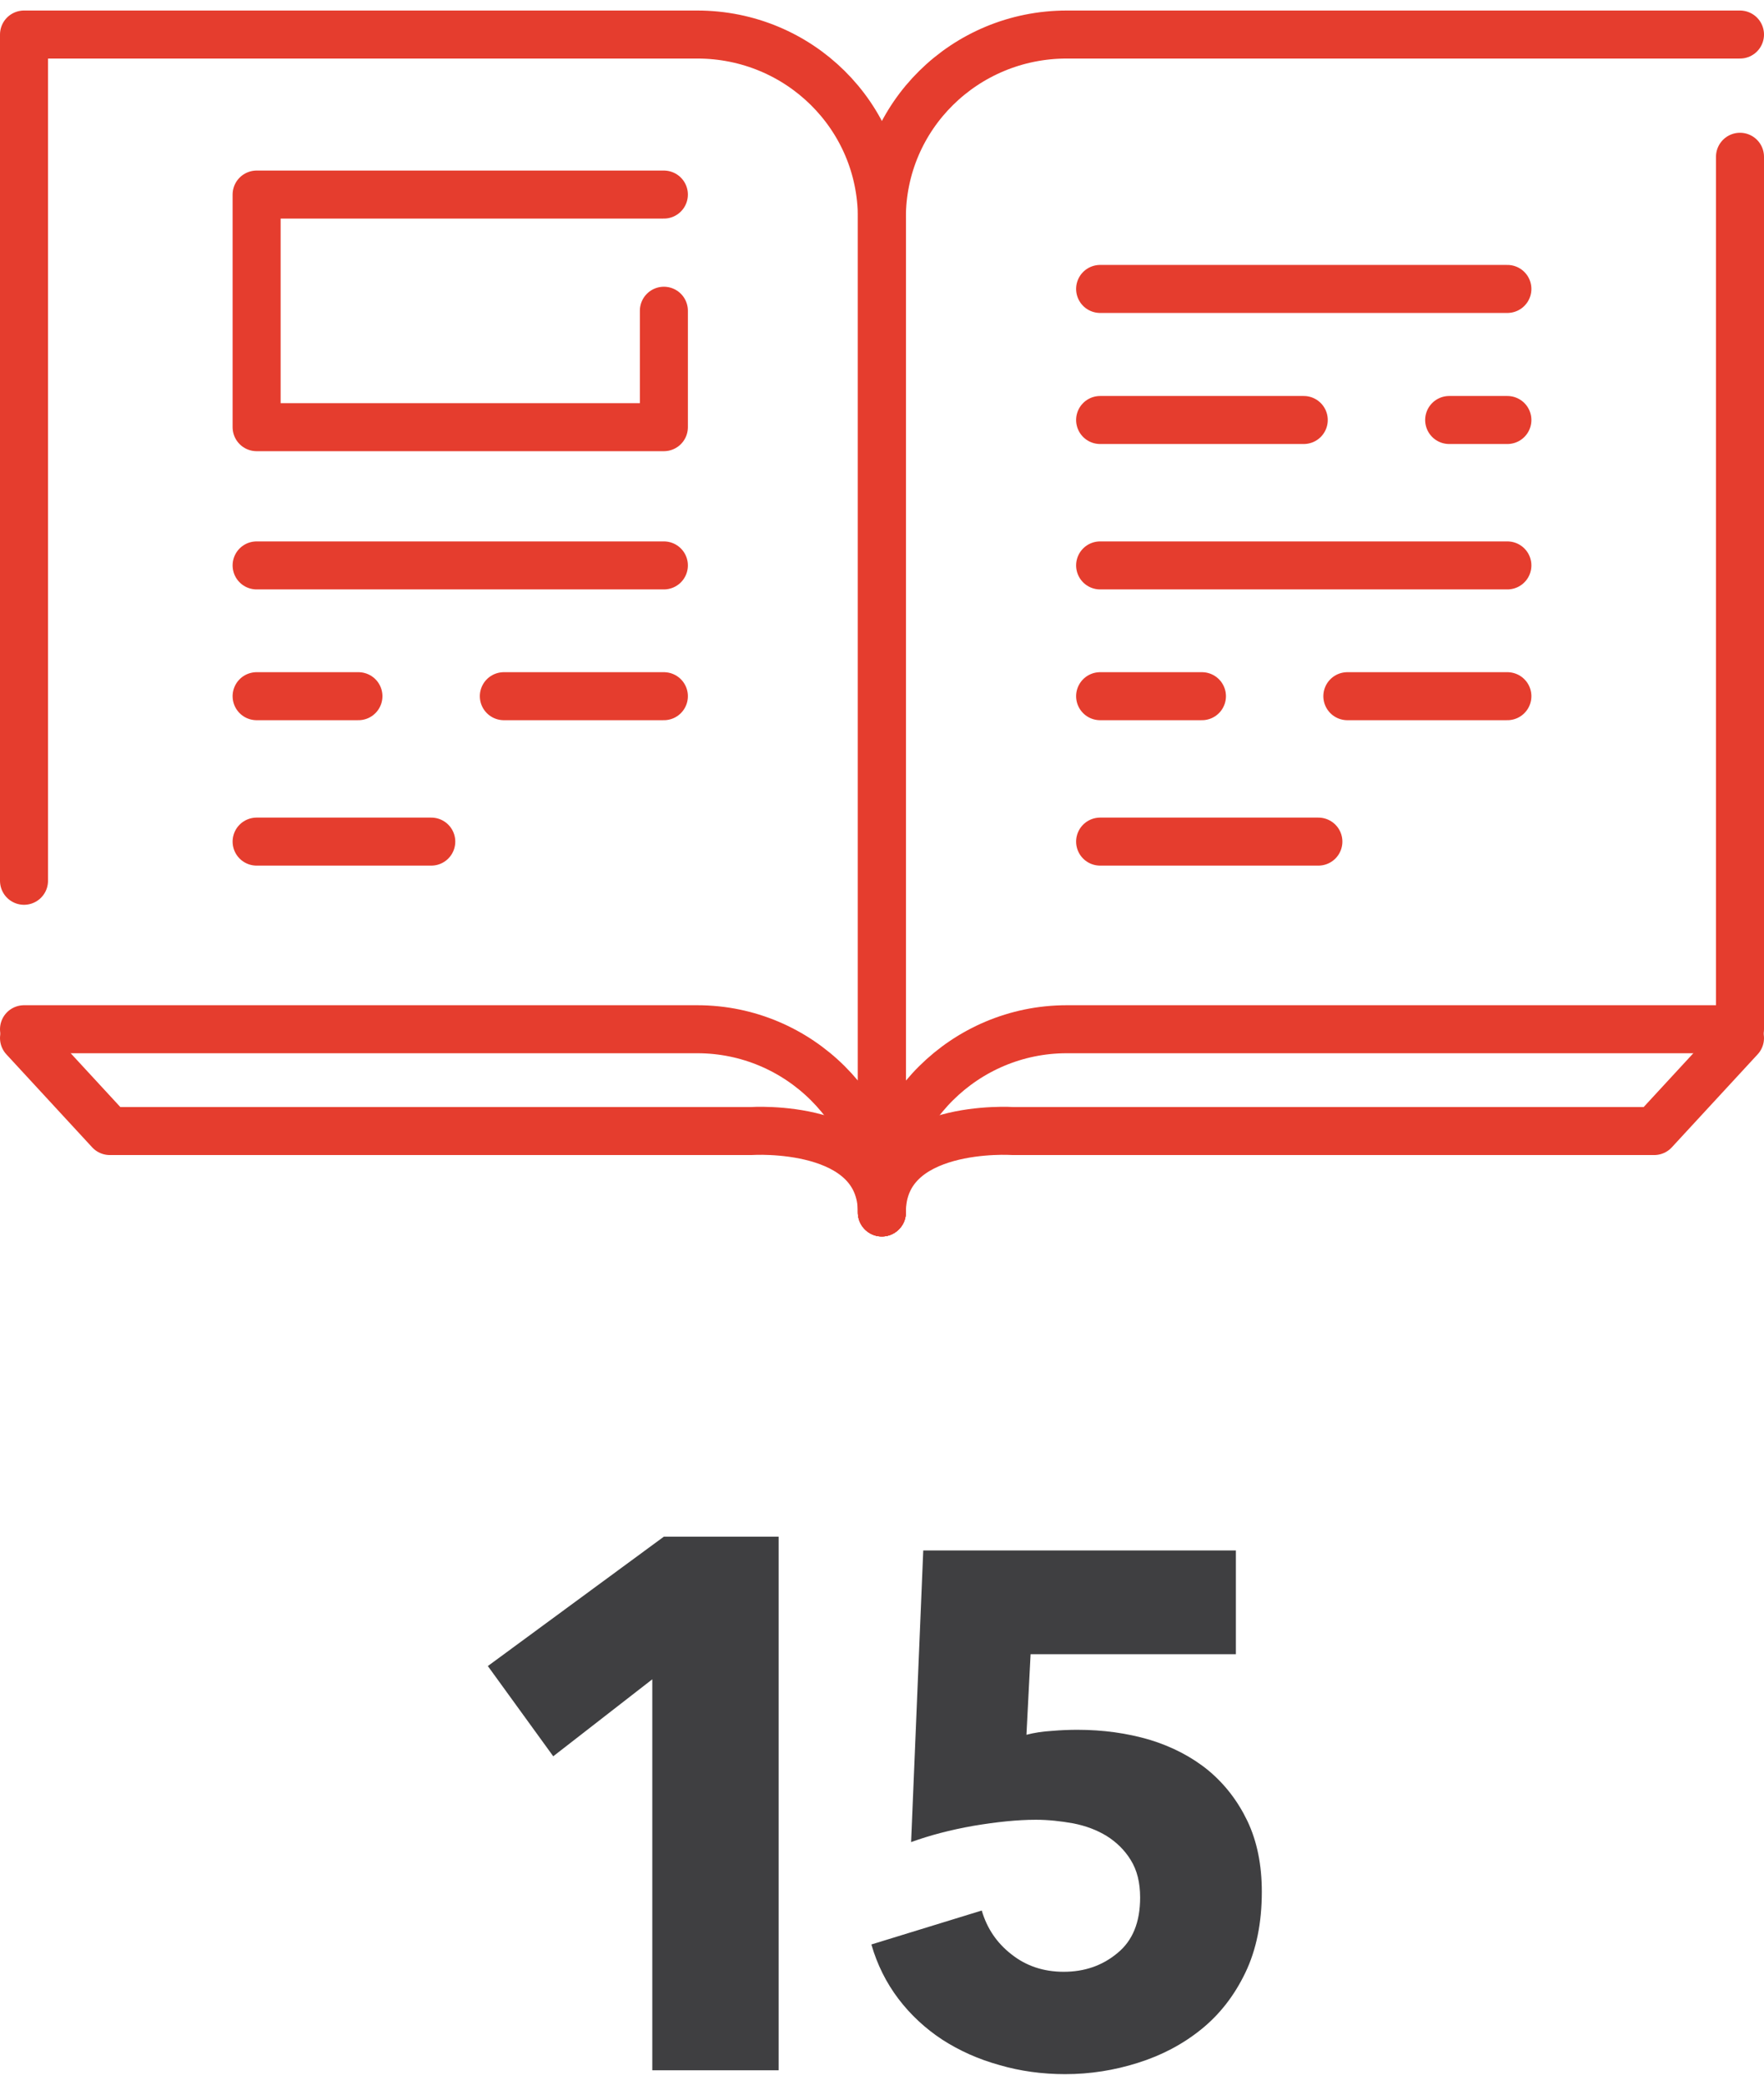
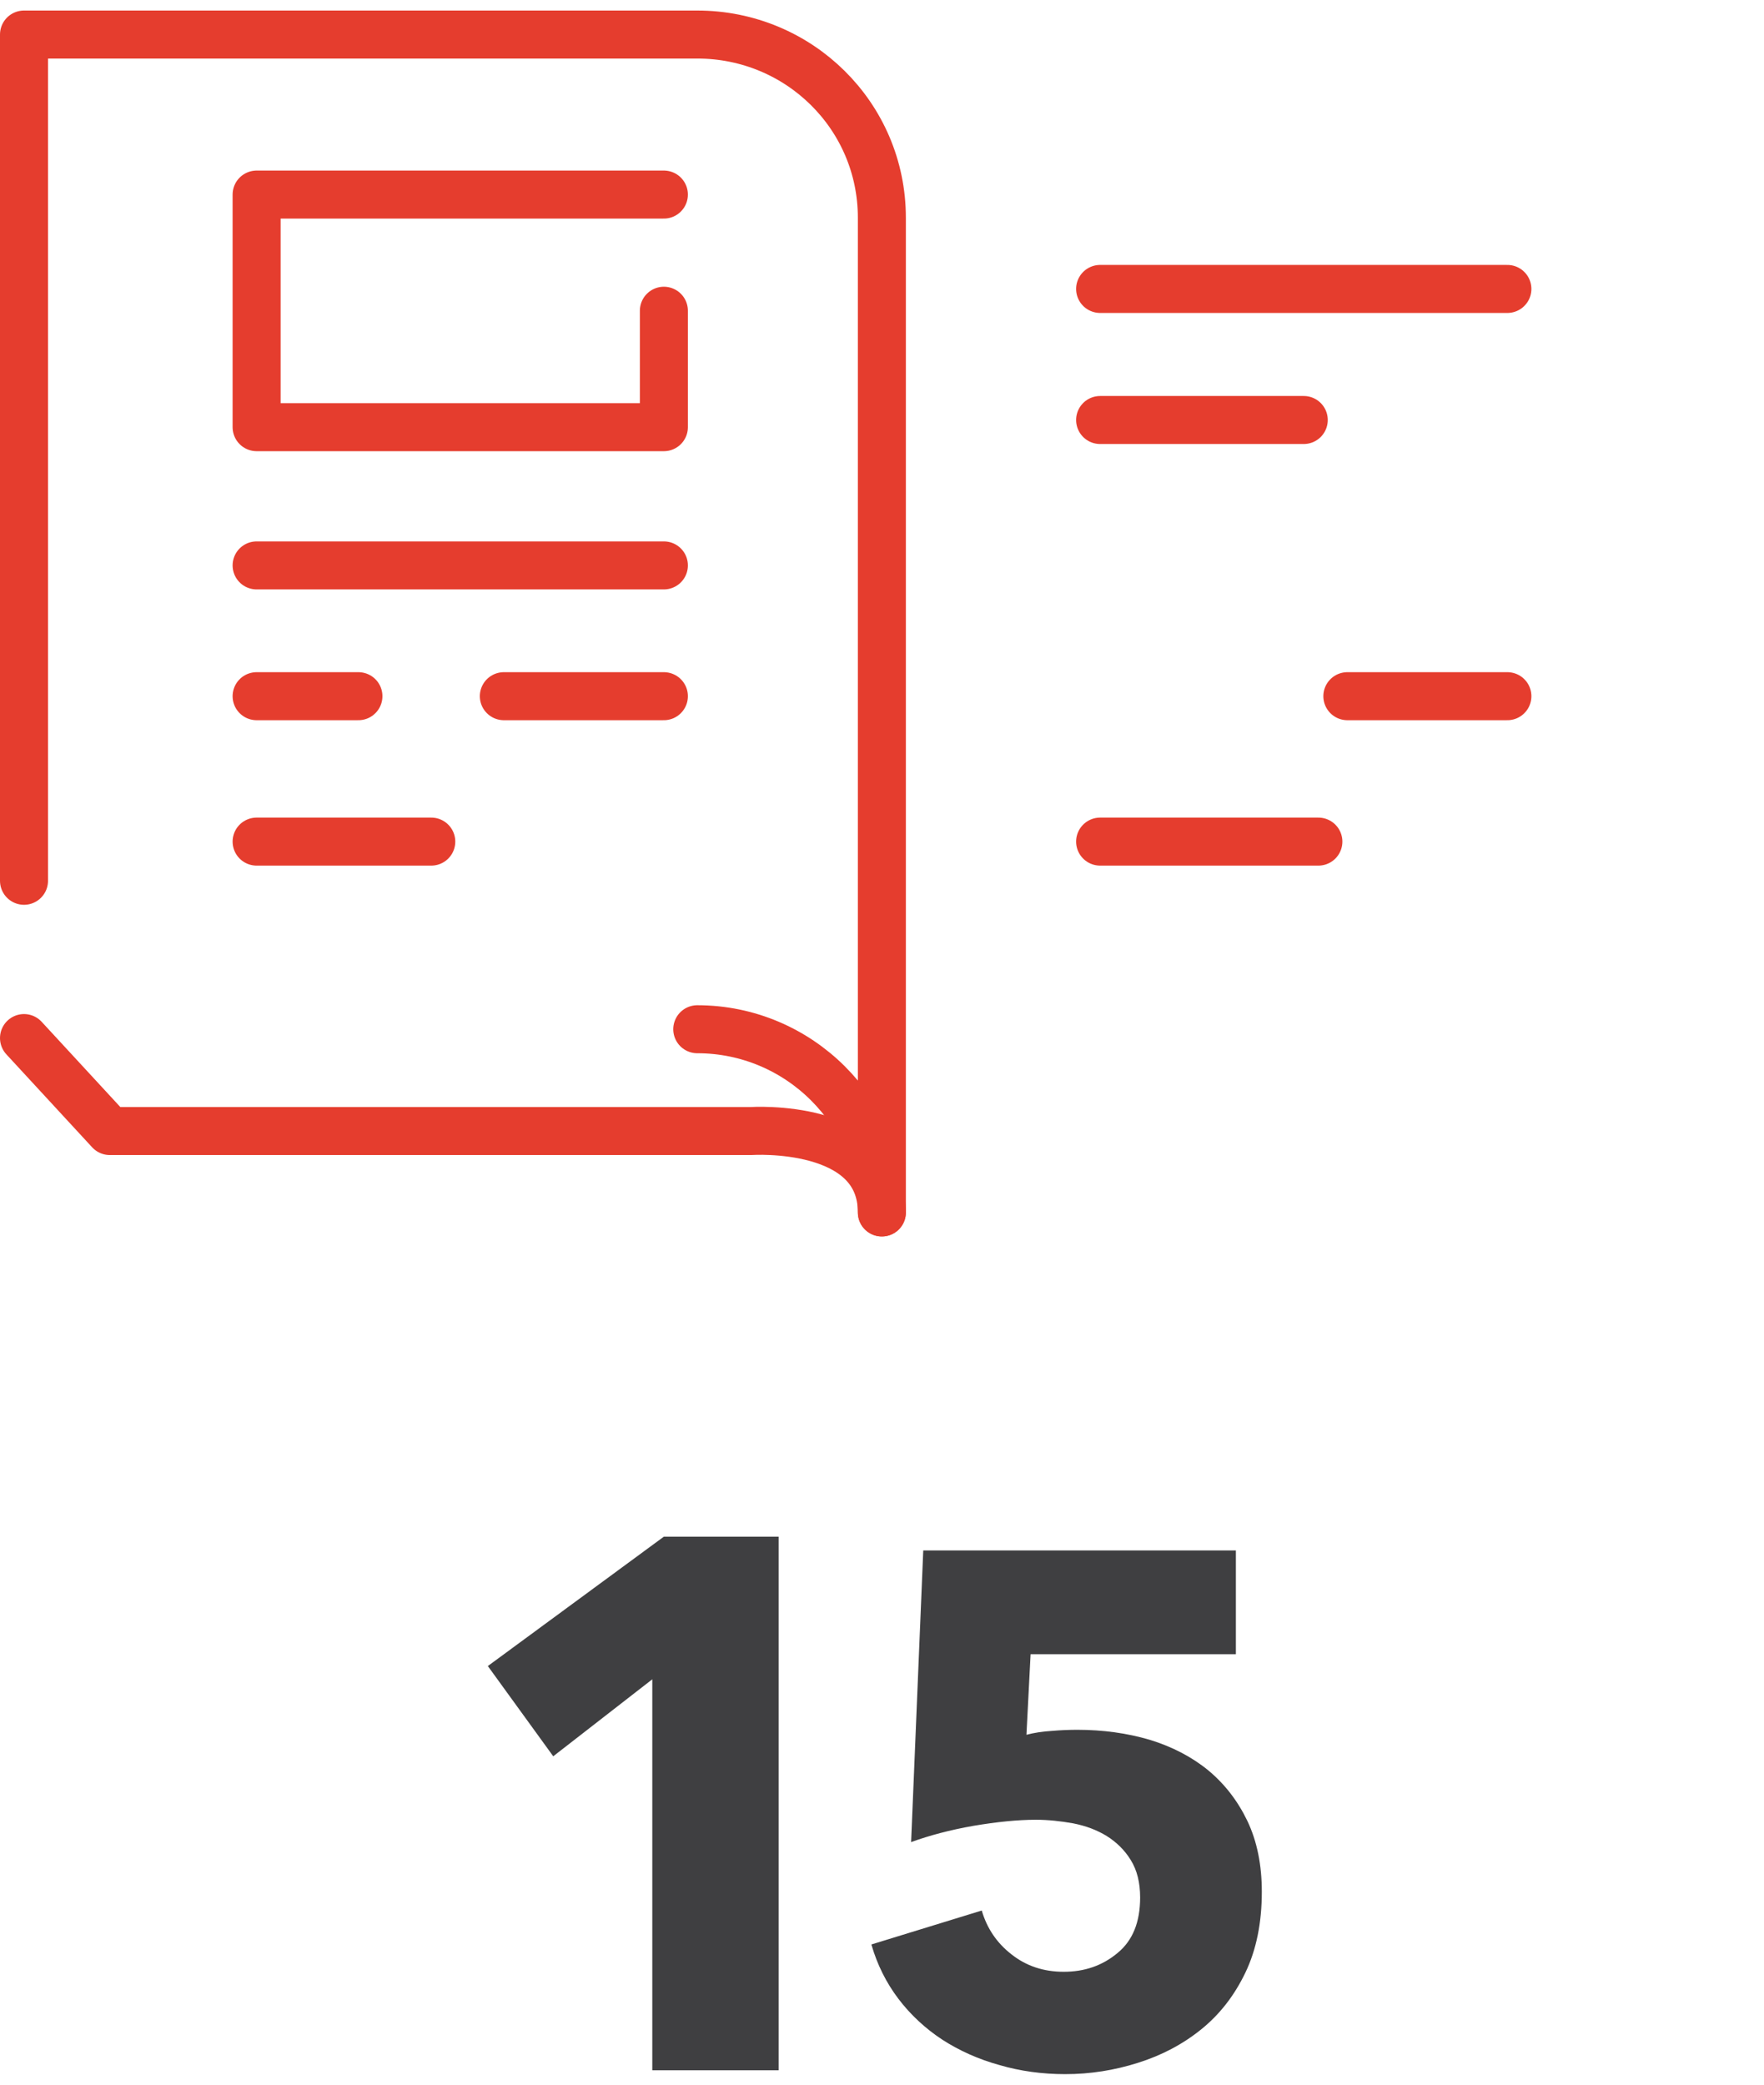
<svg xmlns="http://www.w3.org/2000/svg" xml:space="preserve" width="77px" height="91px" version="1.0" style="shape-rendering:geometricPrecision; text-rendering:geometricPrecision; image-rendering:optimizeQuality; fill-rule:evenodd; clip-rule:evenodd" viewBox="0 0 63.93 74.79">
  <defs>
    <style type="text/css">
   
    .str0 {stroke:#E53D2E;stroke-width:1.74;stroke-linecap:round;stroke-linejoin:round;stroke-miterlimit:22.926}
    .fil1 {fill:none}
    .fil0 {fill:#3F3F41;fill-rule:nonzero}
   
  </style>
  </defs>
  <g id="Layer_x0020_1">
    <path id="_10.5" class="fil0" d="M38.61 74.79c0.9,0 1.78,-0.14 2.63,-0.41 0.86,-0.27 1.62,-0.67 2.29,-1.21 0.67,-0.54 1.2,-1.22 1.6,-2.05 0.4,-0.83 0.6,-1.81 0.6,-2.94 0,-0.97 -0.17,-1.82 -0.52,-2.56 -0.35,-0.73 -0.82,-1.34 -1.42,-1.84 -0.6,-0.49 -1.31,-0.86 -2.13,-1.11 -0.82,-0.24 -1.69,-0.36 -2.61,-0.36 -0.28,0 -0.59,0.01 -0.93,0.04 -0.34,0.02 -0.65,0.07 -0.92,0.14l0 0 0.15 -2.92 7.44 0 0 -3.76 -11.33 0 -0.44 10.57c0.66,-0.24 1.41,-0.44 2.26,-0.59 0.84,-0.14 1.59,-0.22 2.26,-0.22 0.45,0 0.9,0.05 1.35,0.13 0.46,0.09 0.86,0.24 1.22,0.46 0.35,0.22 0.65,0.51 0.87,0.87 0.23,0.37 0.34,0.82 0.34,1.36 0,0.89 -0.27,1.56 -0.82,2.01 -0.55,0.46 -1.2,0.68 -1.95,0.68 -0.73,0 -1.36,-0.21 -1.89,-0.63 -0.53,-0.41 -0.89,-0.94 -1.08,-1.59l0 0 -4 1.23c0.21,0.73 0.54,1.39 0.98,1.97 0.44,0.58 0.98,1.08 1.59,1.48 0.62,0.4 1.31,0.71 2.07,0.92 0.75,0.22 1.55,0.33 2.39,0.33z" />
-     <path id="Stroke-1" class="fil1 str0" d="M0.87 31.54l0 -30.67 24.4 0c3.69,0 6.69,2.95 6.69,6.64l0 36.05c0,-3.64 -3,-6.64 -6.69,-6.64l-24.4 0" />
-     <path id="Stroke-3" class="fil1 str0" d="M63.06 0.87l-24.4 0c-3.69,0 -6.7,2.95 -6.7,6.64l0 36.05c0,-3.64 3.01,-6.64 6.7,-6.64l24.4 0 0 -31.62" />
+     <path id="Stroke-1" class="fil1 str0" d="M0.87 31.54l0 -30.67 24.4 0c3.69,0 6.69,2.95 6.69,6.64l0 36.05c0,-3.64 -3,-6.64 -6.69,-6.64" />
    <polyline id="Stroke-5" class="fil1 str0" points="24.06,10.88 24.06,15.1 9.3,15.1 9.3,6.67 24.06,6.67 " />
    <line id="Stroke-7" class="fil1 str0" x1="9.3" y1="20.11" x2="24.06" y2="20.11" />
    <line id="Stroke-9" class="fil1 str0" x1="18.26" y1="24.85" x2="24.06" y2="24.85" />
    <line id="Stroke-11" class="fil1 str0" x1="9.3" y1="24.85" x2="12.99" y2="24.85" />
    <line id="Stroke-13" class="fil1 str0" x1="9.3" y1="30.12" x2="15.63" y2="30.12" />
-     <line id="Stroke-15" class="fil1 str0" x1="39.87" y1="20.11" x2="54.63" y2="20.11" />
-     <line id="Stroke-17" class="fil1 str0" x1="52.52" y1="14.84" x2="54.63" y2="14.84" />
    <line id="Stroke-19" class="fil1 str0" x1="39.87" y1="14.84" x2="47.25" y2="14.84" />
-     <line id="Stroke-21" class="fil1 str0" x1="43.56" y1="24.85" x2="39.87" y2="24.85" />
    <line id="Stroke-23" class="fil1 str0" x1="54.63" y1="24.85" x2="48.83" y2="24.85" />
    <line id="Stroke-25" class="fil1 str0" x1="39.87" y1="10.09" x2="54.63" y2="10.09" />
    <line id="Stroke-27" class="fil1 str0" x1="39.87" y1="30.12" x2="47.78" y2="30.12" />
    <path id="Stroke-29" class="fil1 str0" d="M0.87 37.24l3.11 3.37 23.24 0c0,0 4.74,-0.32 4.74,2.95" />
-     <path id="Stroke-31" class="fil1 str0" d="M63.06 37.24l-3.11 3.37 -23.24 0c0,0 -4.75,-0.32 -4.75,2.95" />
    <polygon class="fil0" points="23.64,74.65 23.64,60.48 20.05,63.27 17.68,60 24.06,55.31 28.22,55.31 28.22,74.65 " />
  </g>
</svg>